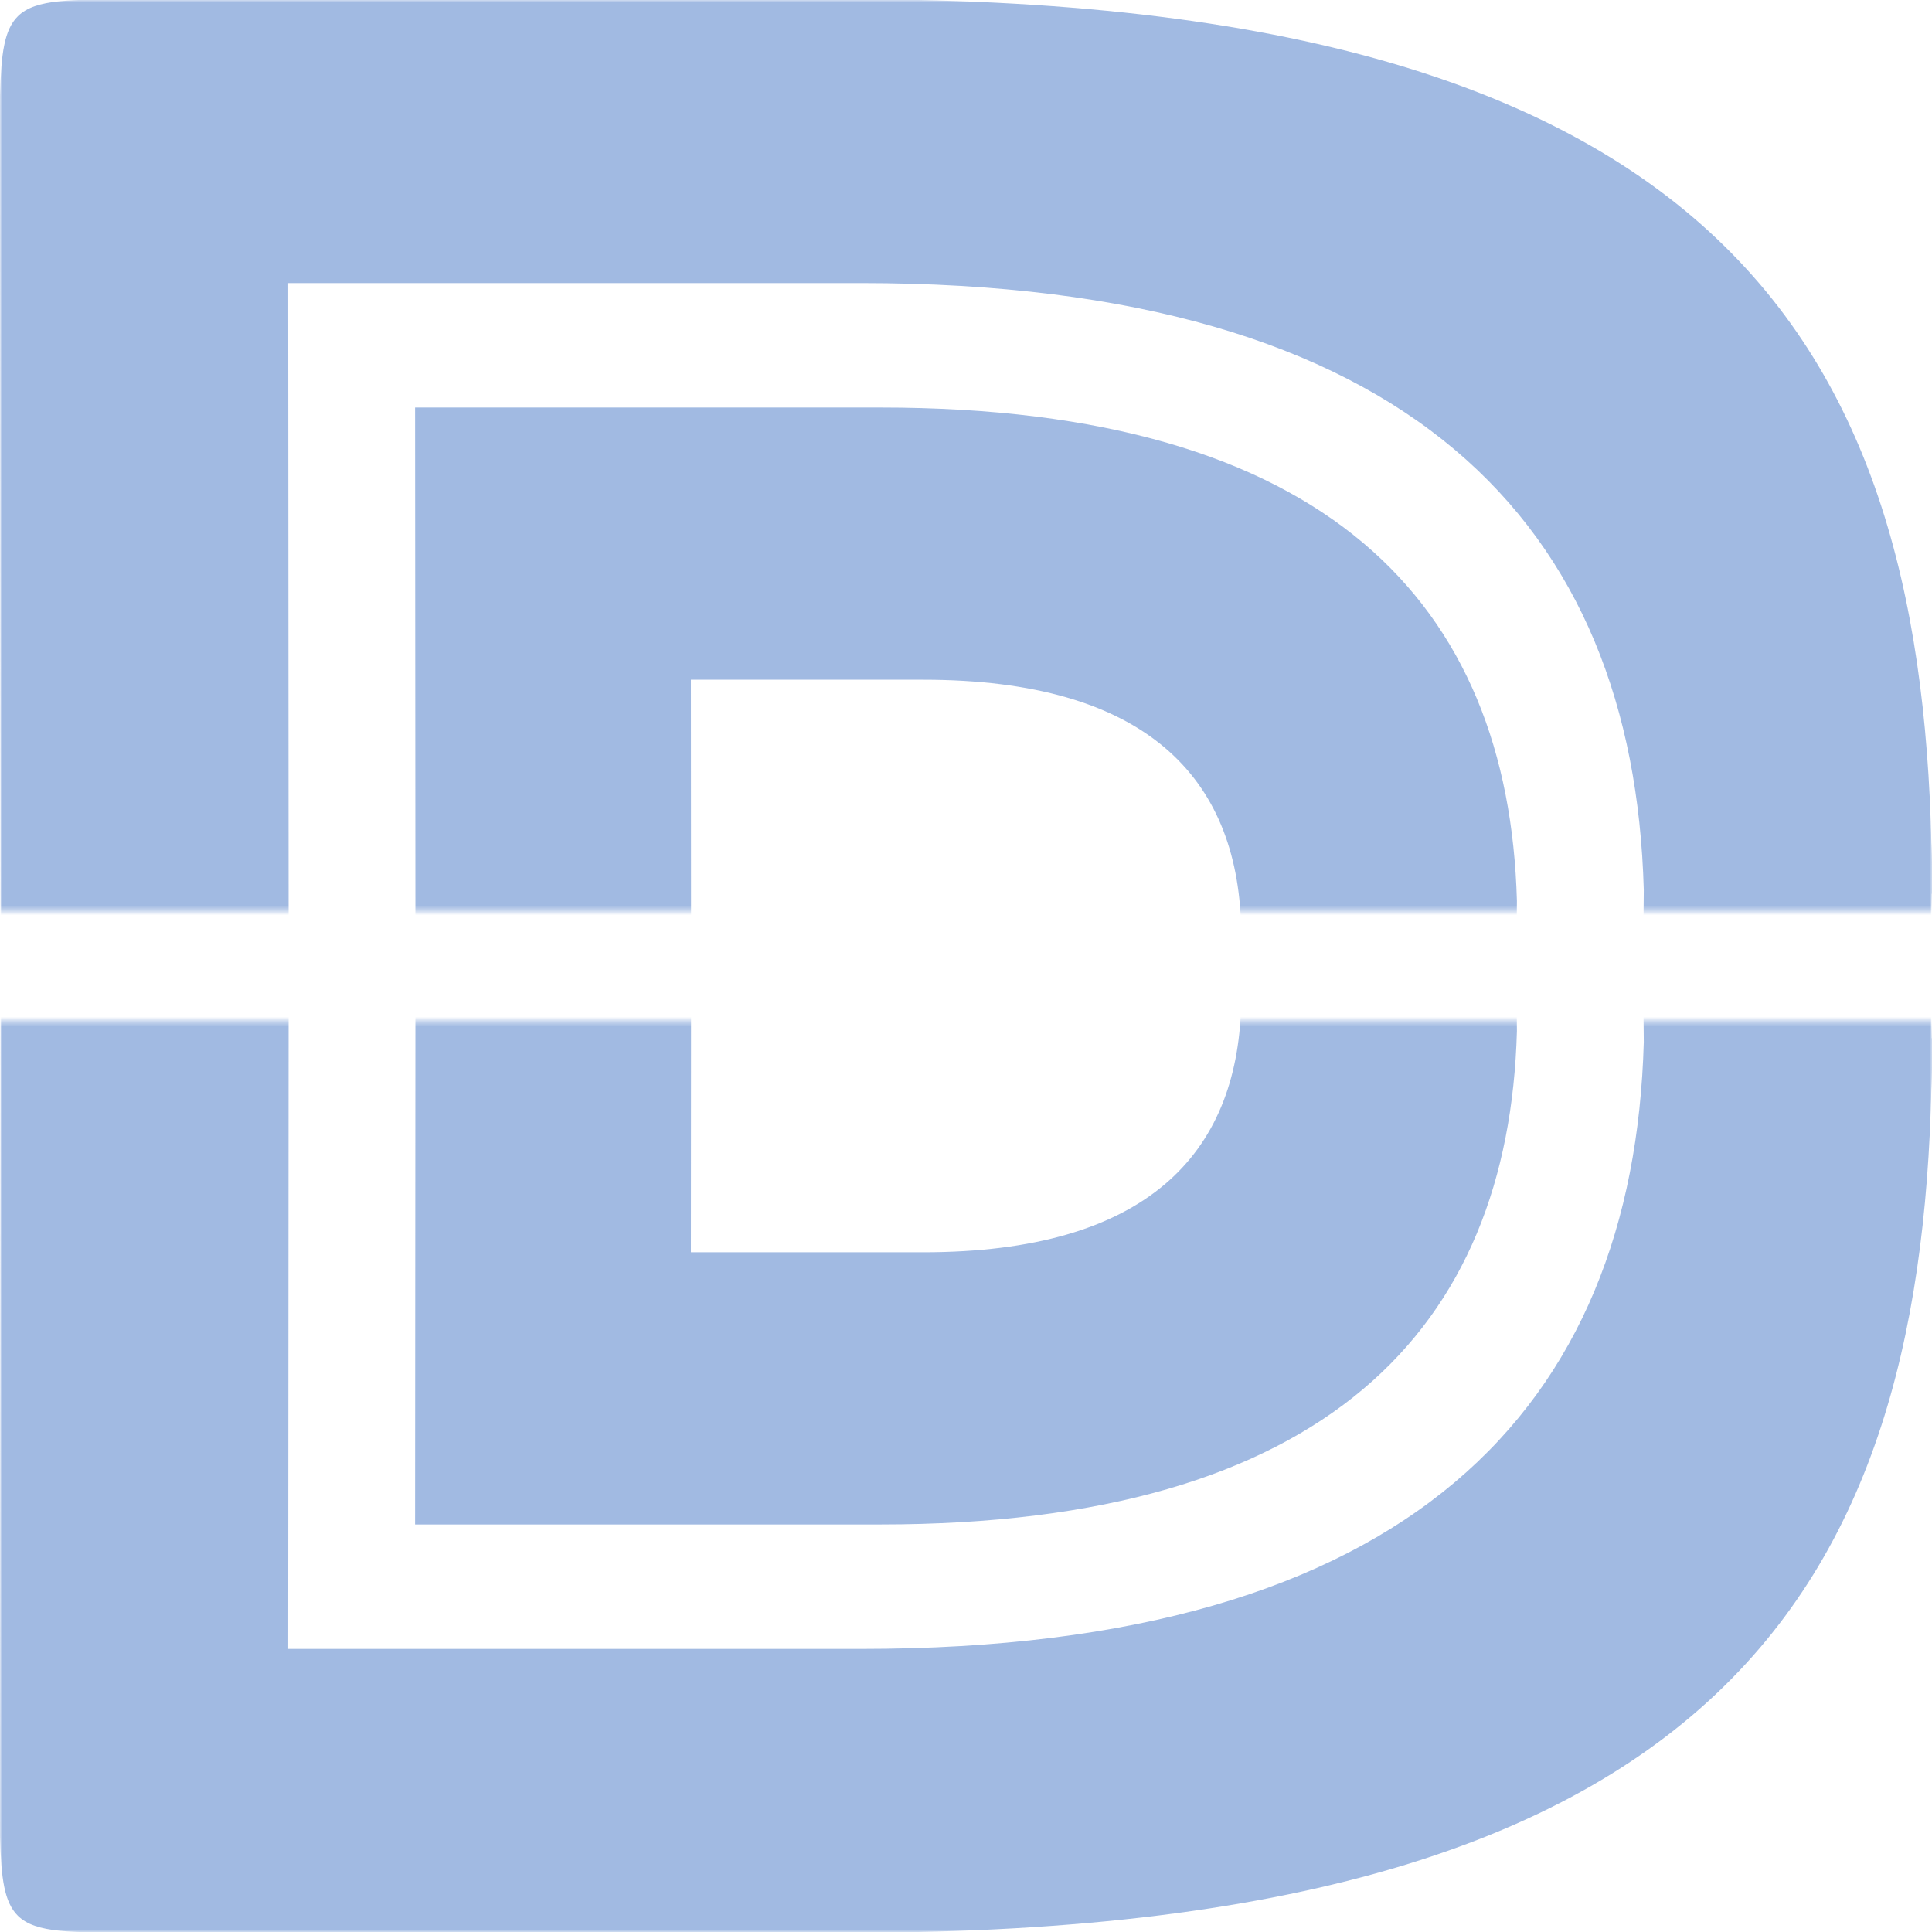
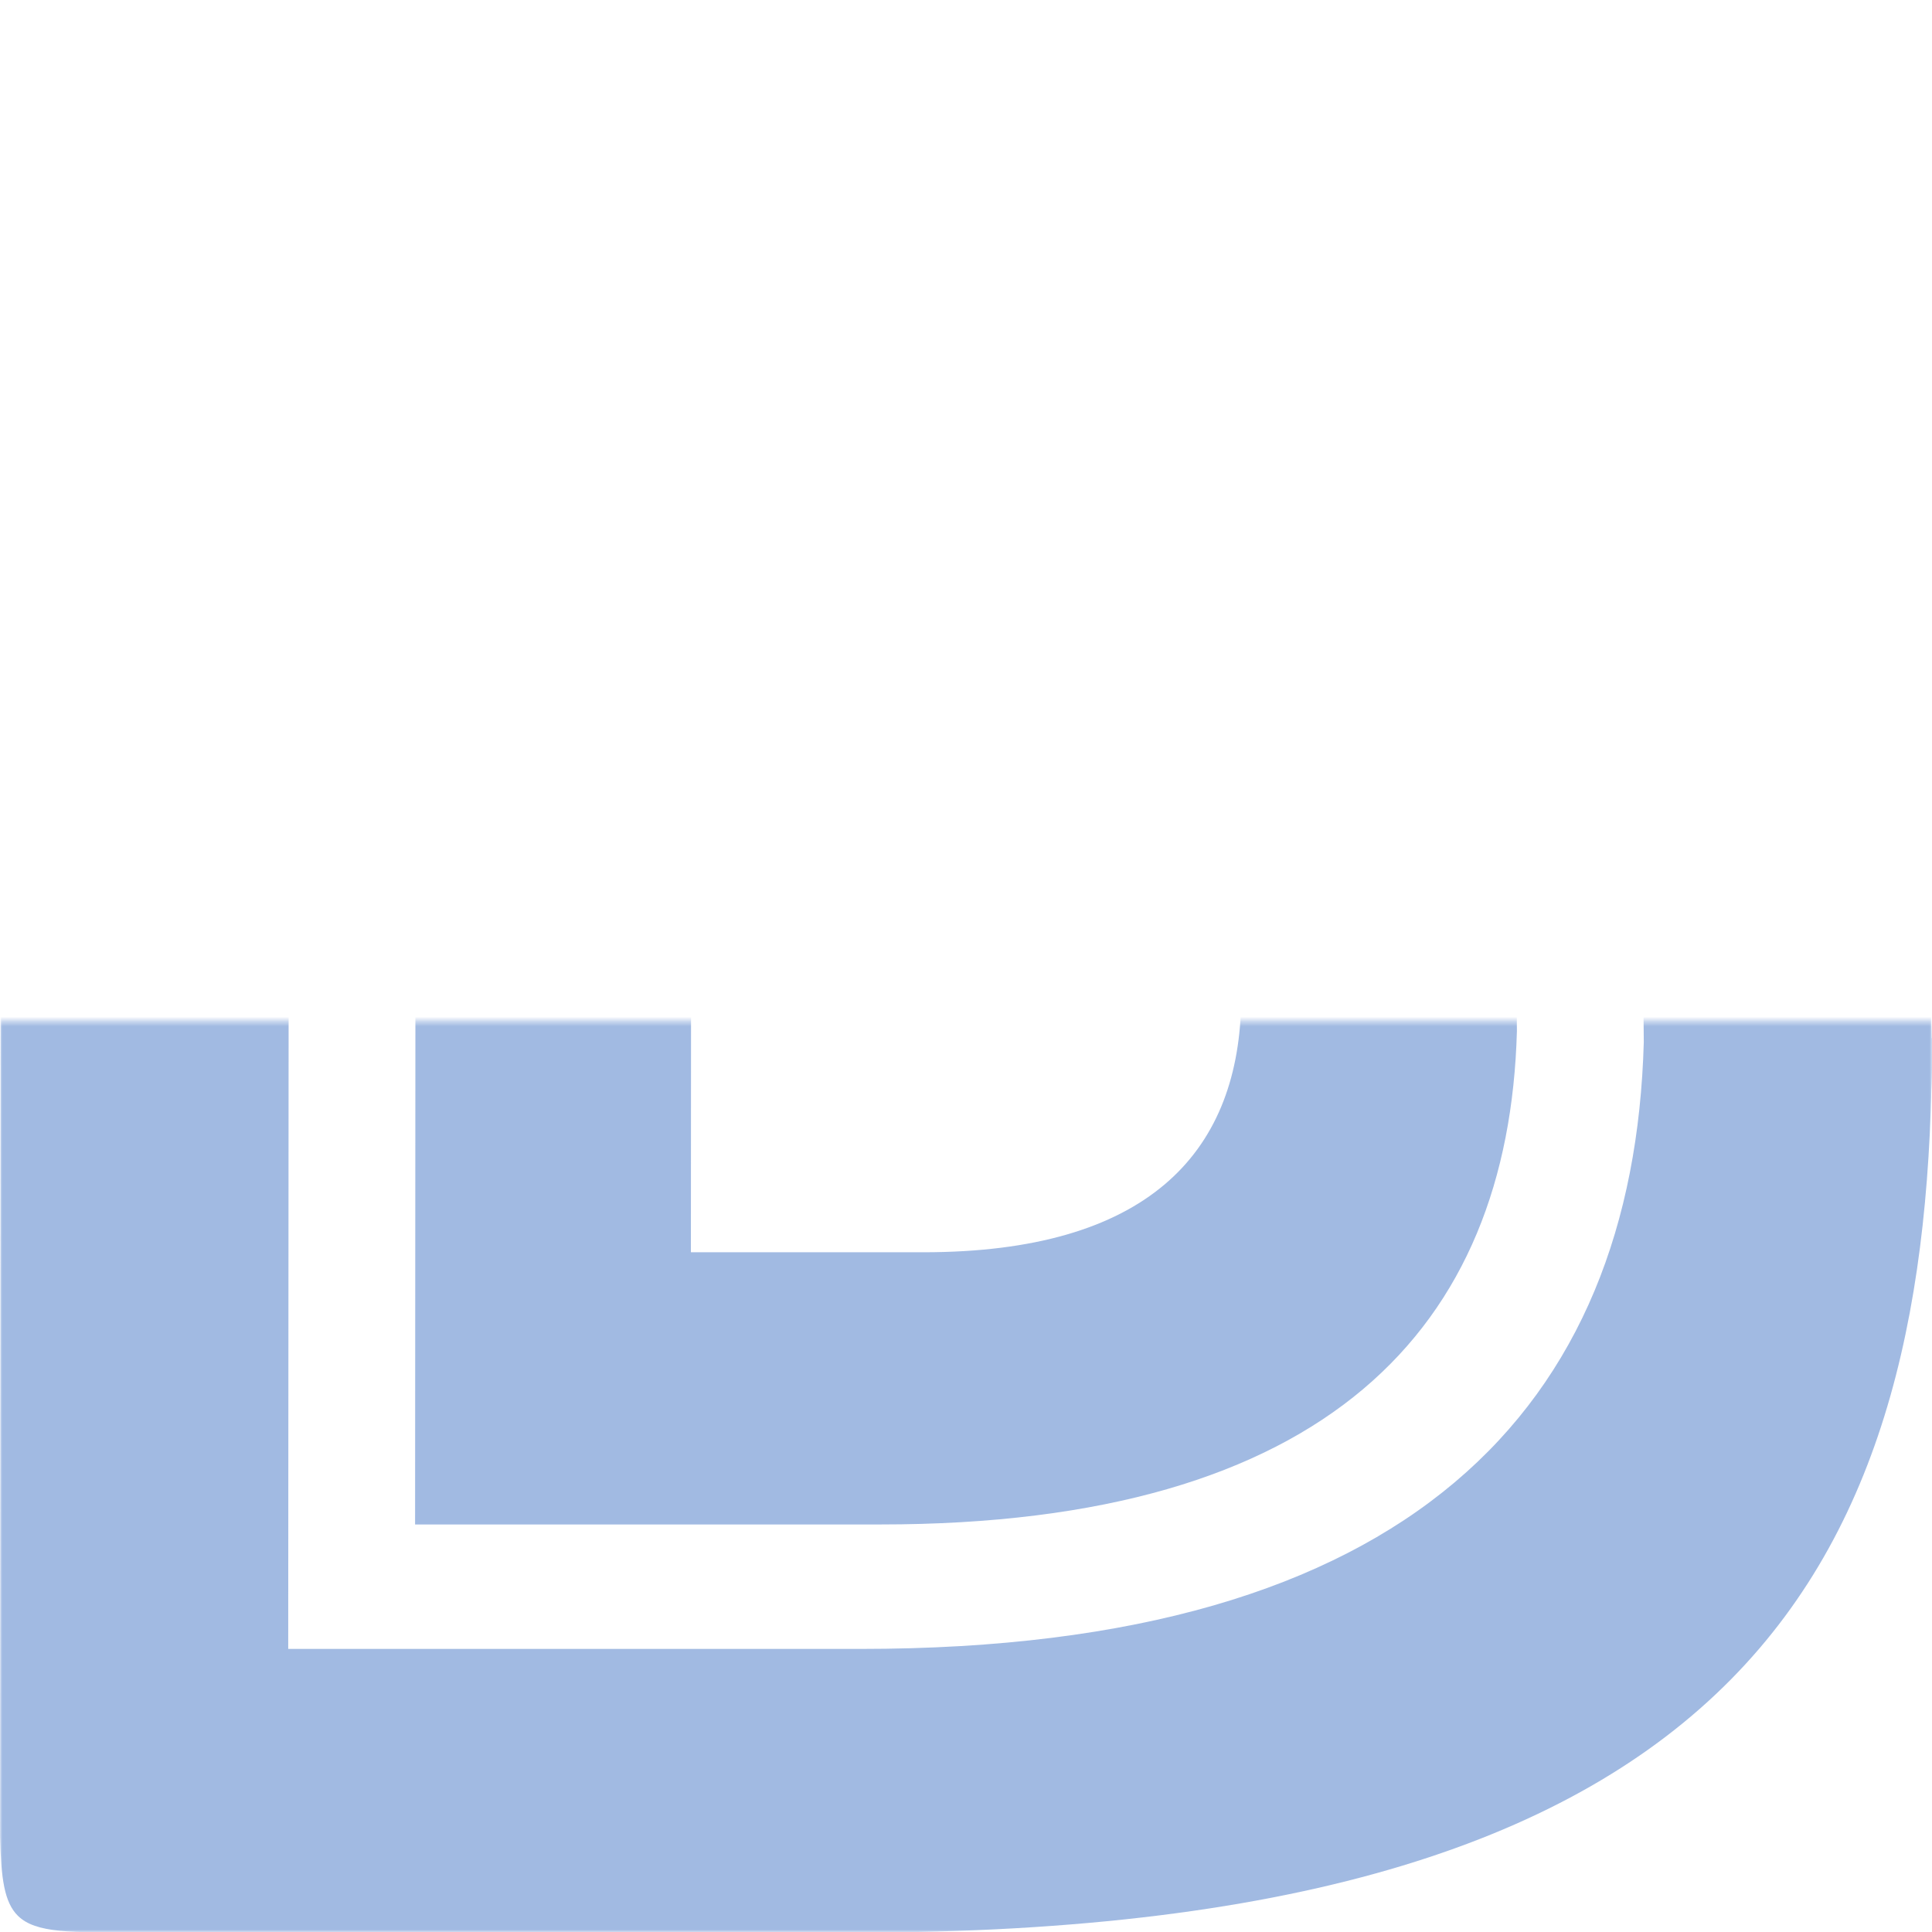
<svg xmlns="http://www.w3.org/2000/svg" width="400" height="400" viewBox="0 0 400 400" fill="none">
  <mask id="mask0_627_485" style="mask-type:alpha" maskUnits="userSpaceOnUse" x="0" y="0" width="400" height="189">
-     <rect width="400" height="188.571" fill="#DCA3A3" />
-   </mask>
+     </mask>
  <g mask="url(#mask0_627_485)">
    <path fill-rule="evenodd" clip-rule="evenodd" d="M3.71 3.351C0.9 6.115 0.215 11.039 0.013 19.747L0.25 393.747H168.961C318.148 393.747 400 323.34 400 178.821C397.044 71.112 331.164 -0.283 168.961 -0.283H29.294L29.215 -0.033L29.215 -0.033C14.662 -0.181 7.377 -0.254 3.71 3.351ZM59.847 335.033L59.672 58.608H178.222C292.03 58.608 338.254 108.694 340.328 184.256C340.328 285.64 282.897 335.033 178.222 335.033H59.847Z" fill="#A1BAE2" />
    <path fill-rule="evenodd" clip-rule="evenodd" d="M86.081 309.093L85.939 84.375H182.298C274.804 84.375 312.375 125.092 314.061 186.52C314.061 268.94 267.38 309.093 182.298 309.093H86.081ZM143.112 252.878L143.041 140.73H191.16C237.355 140.73 256.117 161.051 256.959 191.707C256.959 232.839 233.648 252.878 191.16 252.878H143.112Z" fill="#A1BAE2" />
    <path d="M400 185.053C400 77.962 363.428 -0.141 176.714 -0.141L329.714 71.348L392.571 185.053H400Z" fill="#A1BAE2" />
  </g>
  <mask id="mask1_627_485" style="mask-type:alpha" maskUnits="userSpaceOnUse" x="0" y="211" width="400" height="189">
    <rect width="400" height="188.571" transform="matrix(1 0 0 -1 0 400)" fill="#DCA3A3" />
  </mask>
  <g mask="url(#mask1_627_485)">
    <path fill-rule="evenodd" clip-rule="evenodd" d="M3.71 396.647C0.9 393.884 0.215 388.96 0.013 380.252L0.25 6.251H168.961C318.148 6.251 400 76.658 400 221.177C397.044 328.886 331.164 400.281 168.961 400.281H29.294L29.215 400.032L29.215 400.032C14.662 400.179 7.377 400.253 3.71 396.647ZM59.847 64.965L59.672 341.39H178.222C292.03 341.39 338.254 291.304 340.328 215.742C340.328 114.358 282.897 64.965 178.222 64.965H59.847Z" fill="#A1BAE2" />
    <path fill-rule="evenodd" clip-rule="evenodd" d="M86.081 90.905L85.939 315.623H182.298C274.804 315.623 312.375 274.906 314.061 213.479C314.061 131.058 267.38 90.905 182.298 90.905H86.081ZM143.112 147.12L143.041 259.268H191.16C237.355 259.268 256.117 238.947 256.959 208.291C256.959 167.159 233.648 147.12 191.16 147.12H143.112Z" fill="#A1BAE2" />
    <path d="M400 214.947C400 322.038 363.428 400.141 176.714 400.141L329.714 328.652L392.571 214.947H400Z" fill="#A1BAE2" />
  </g>
</svg>